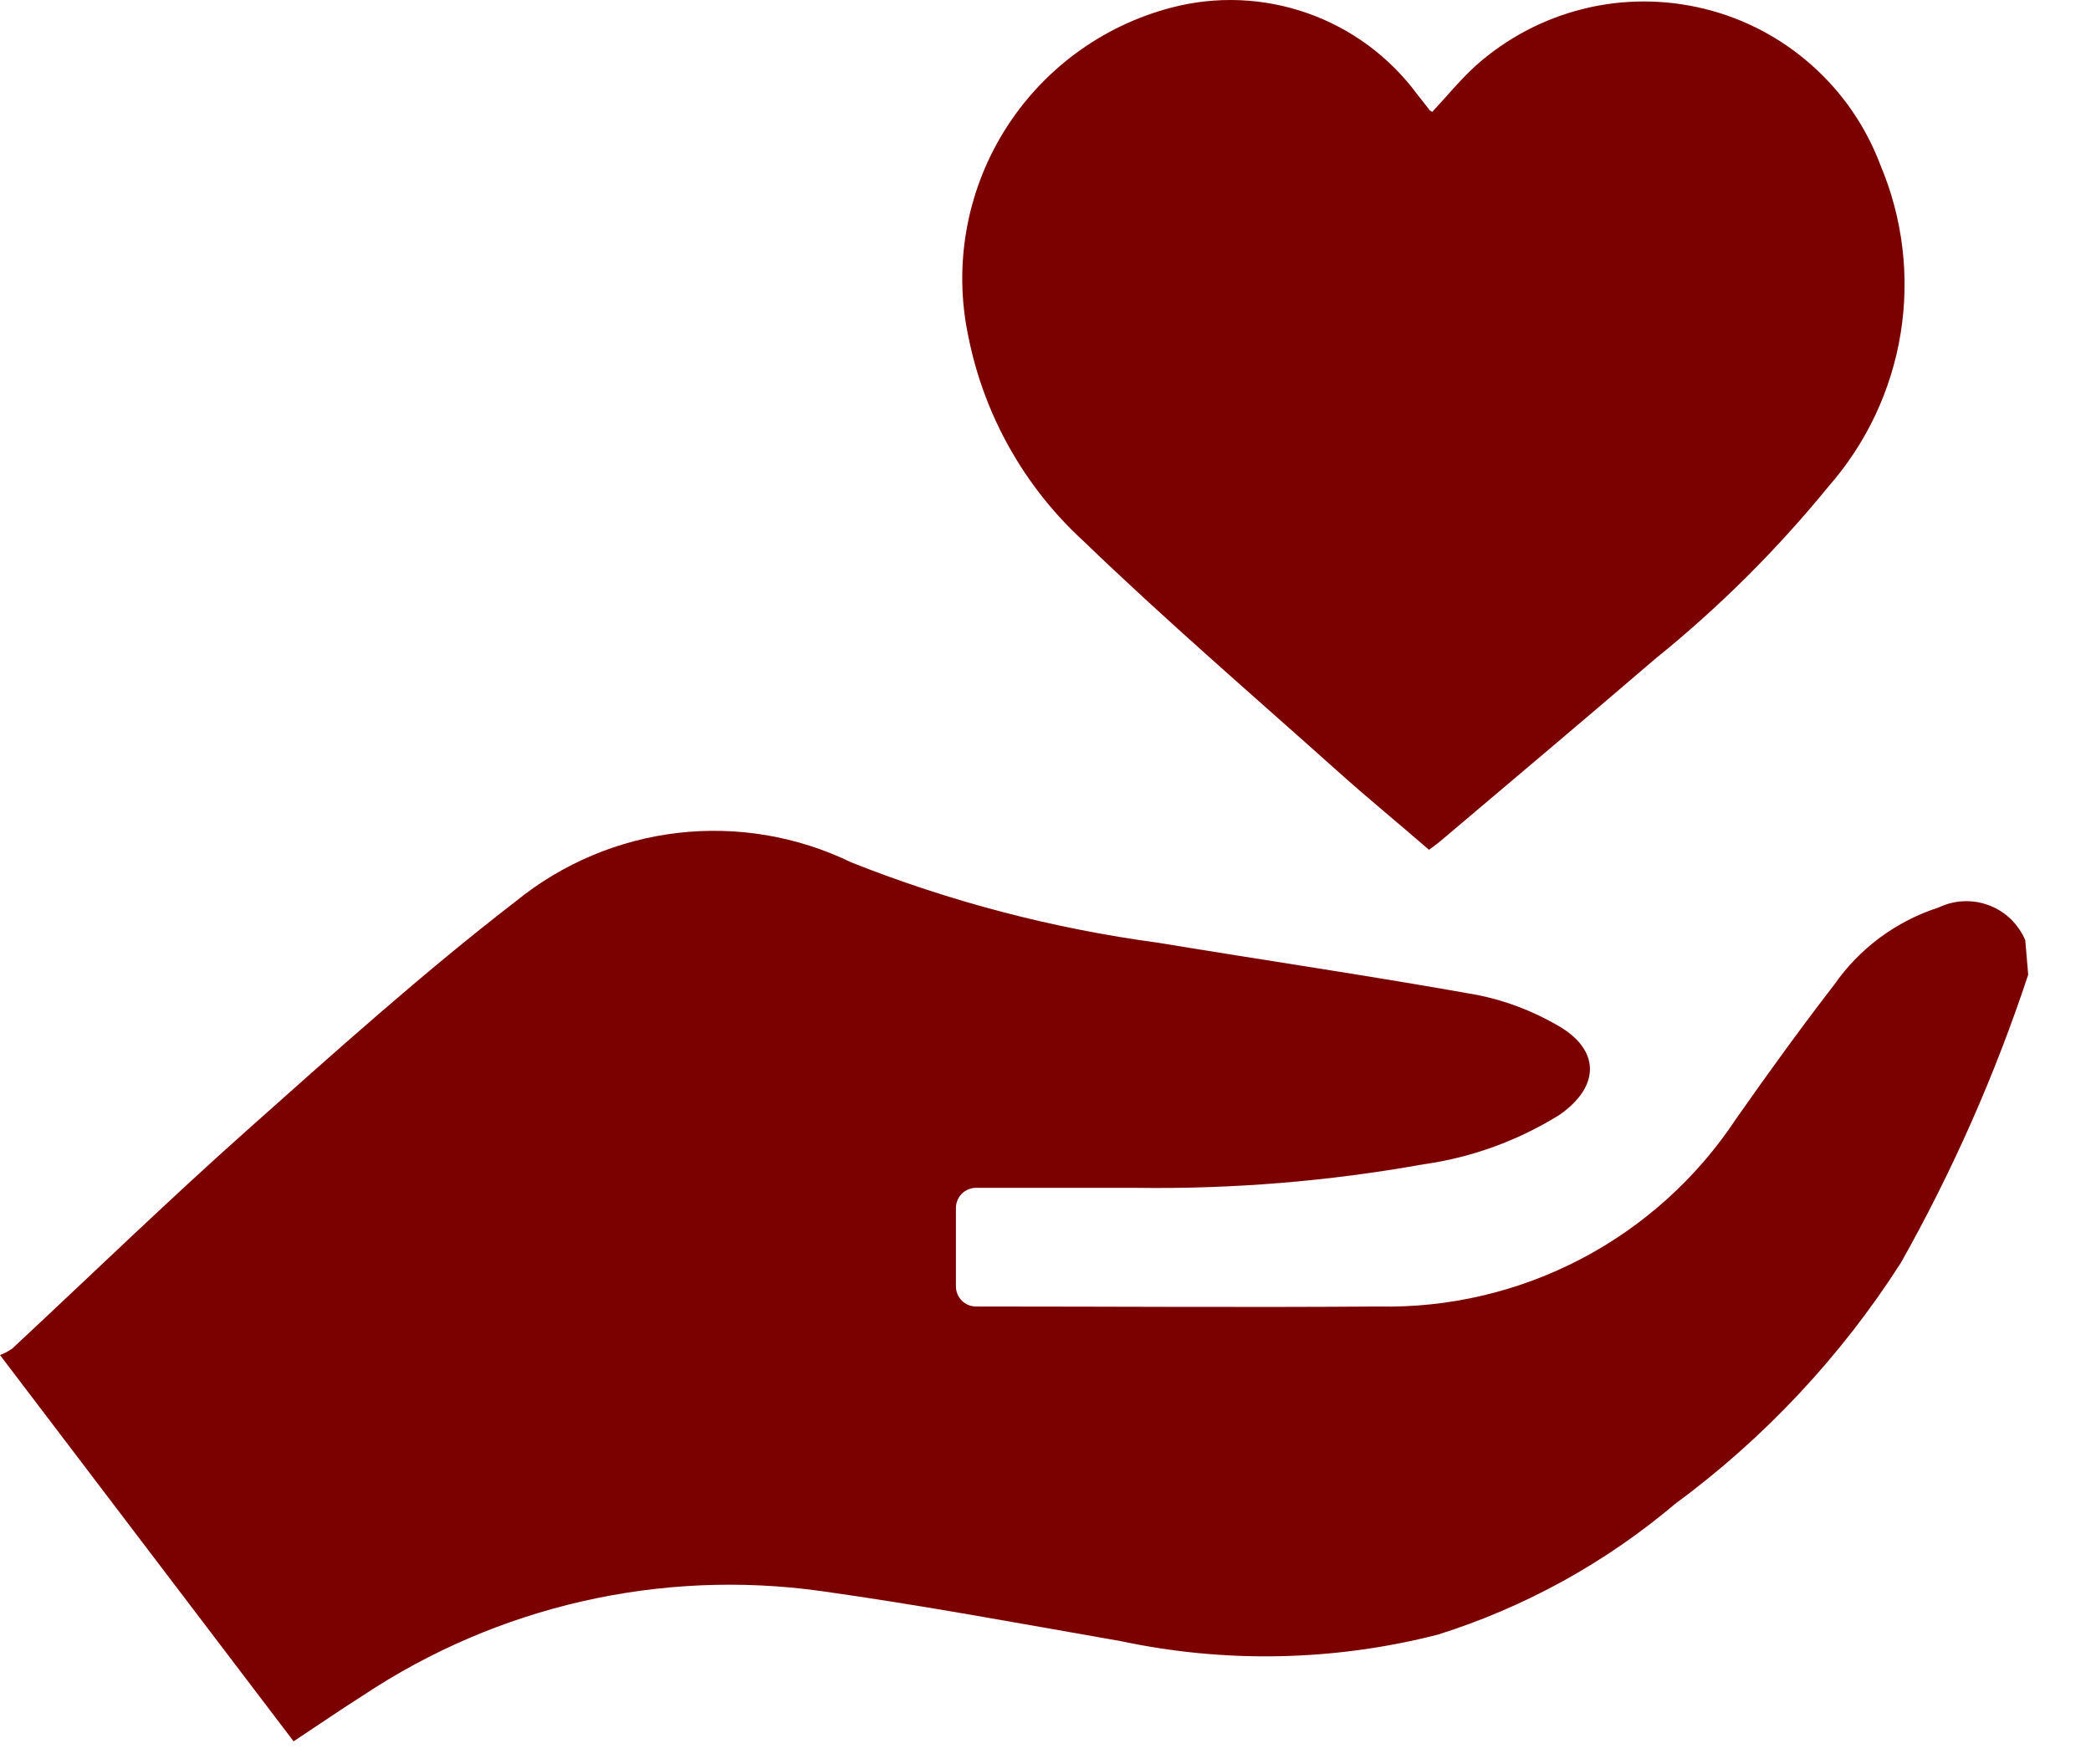
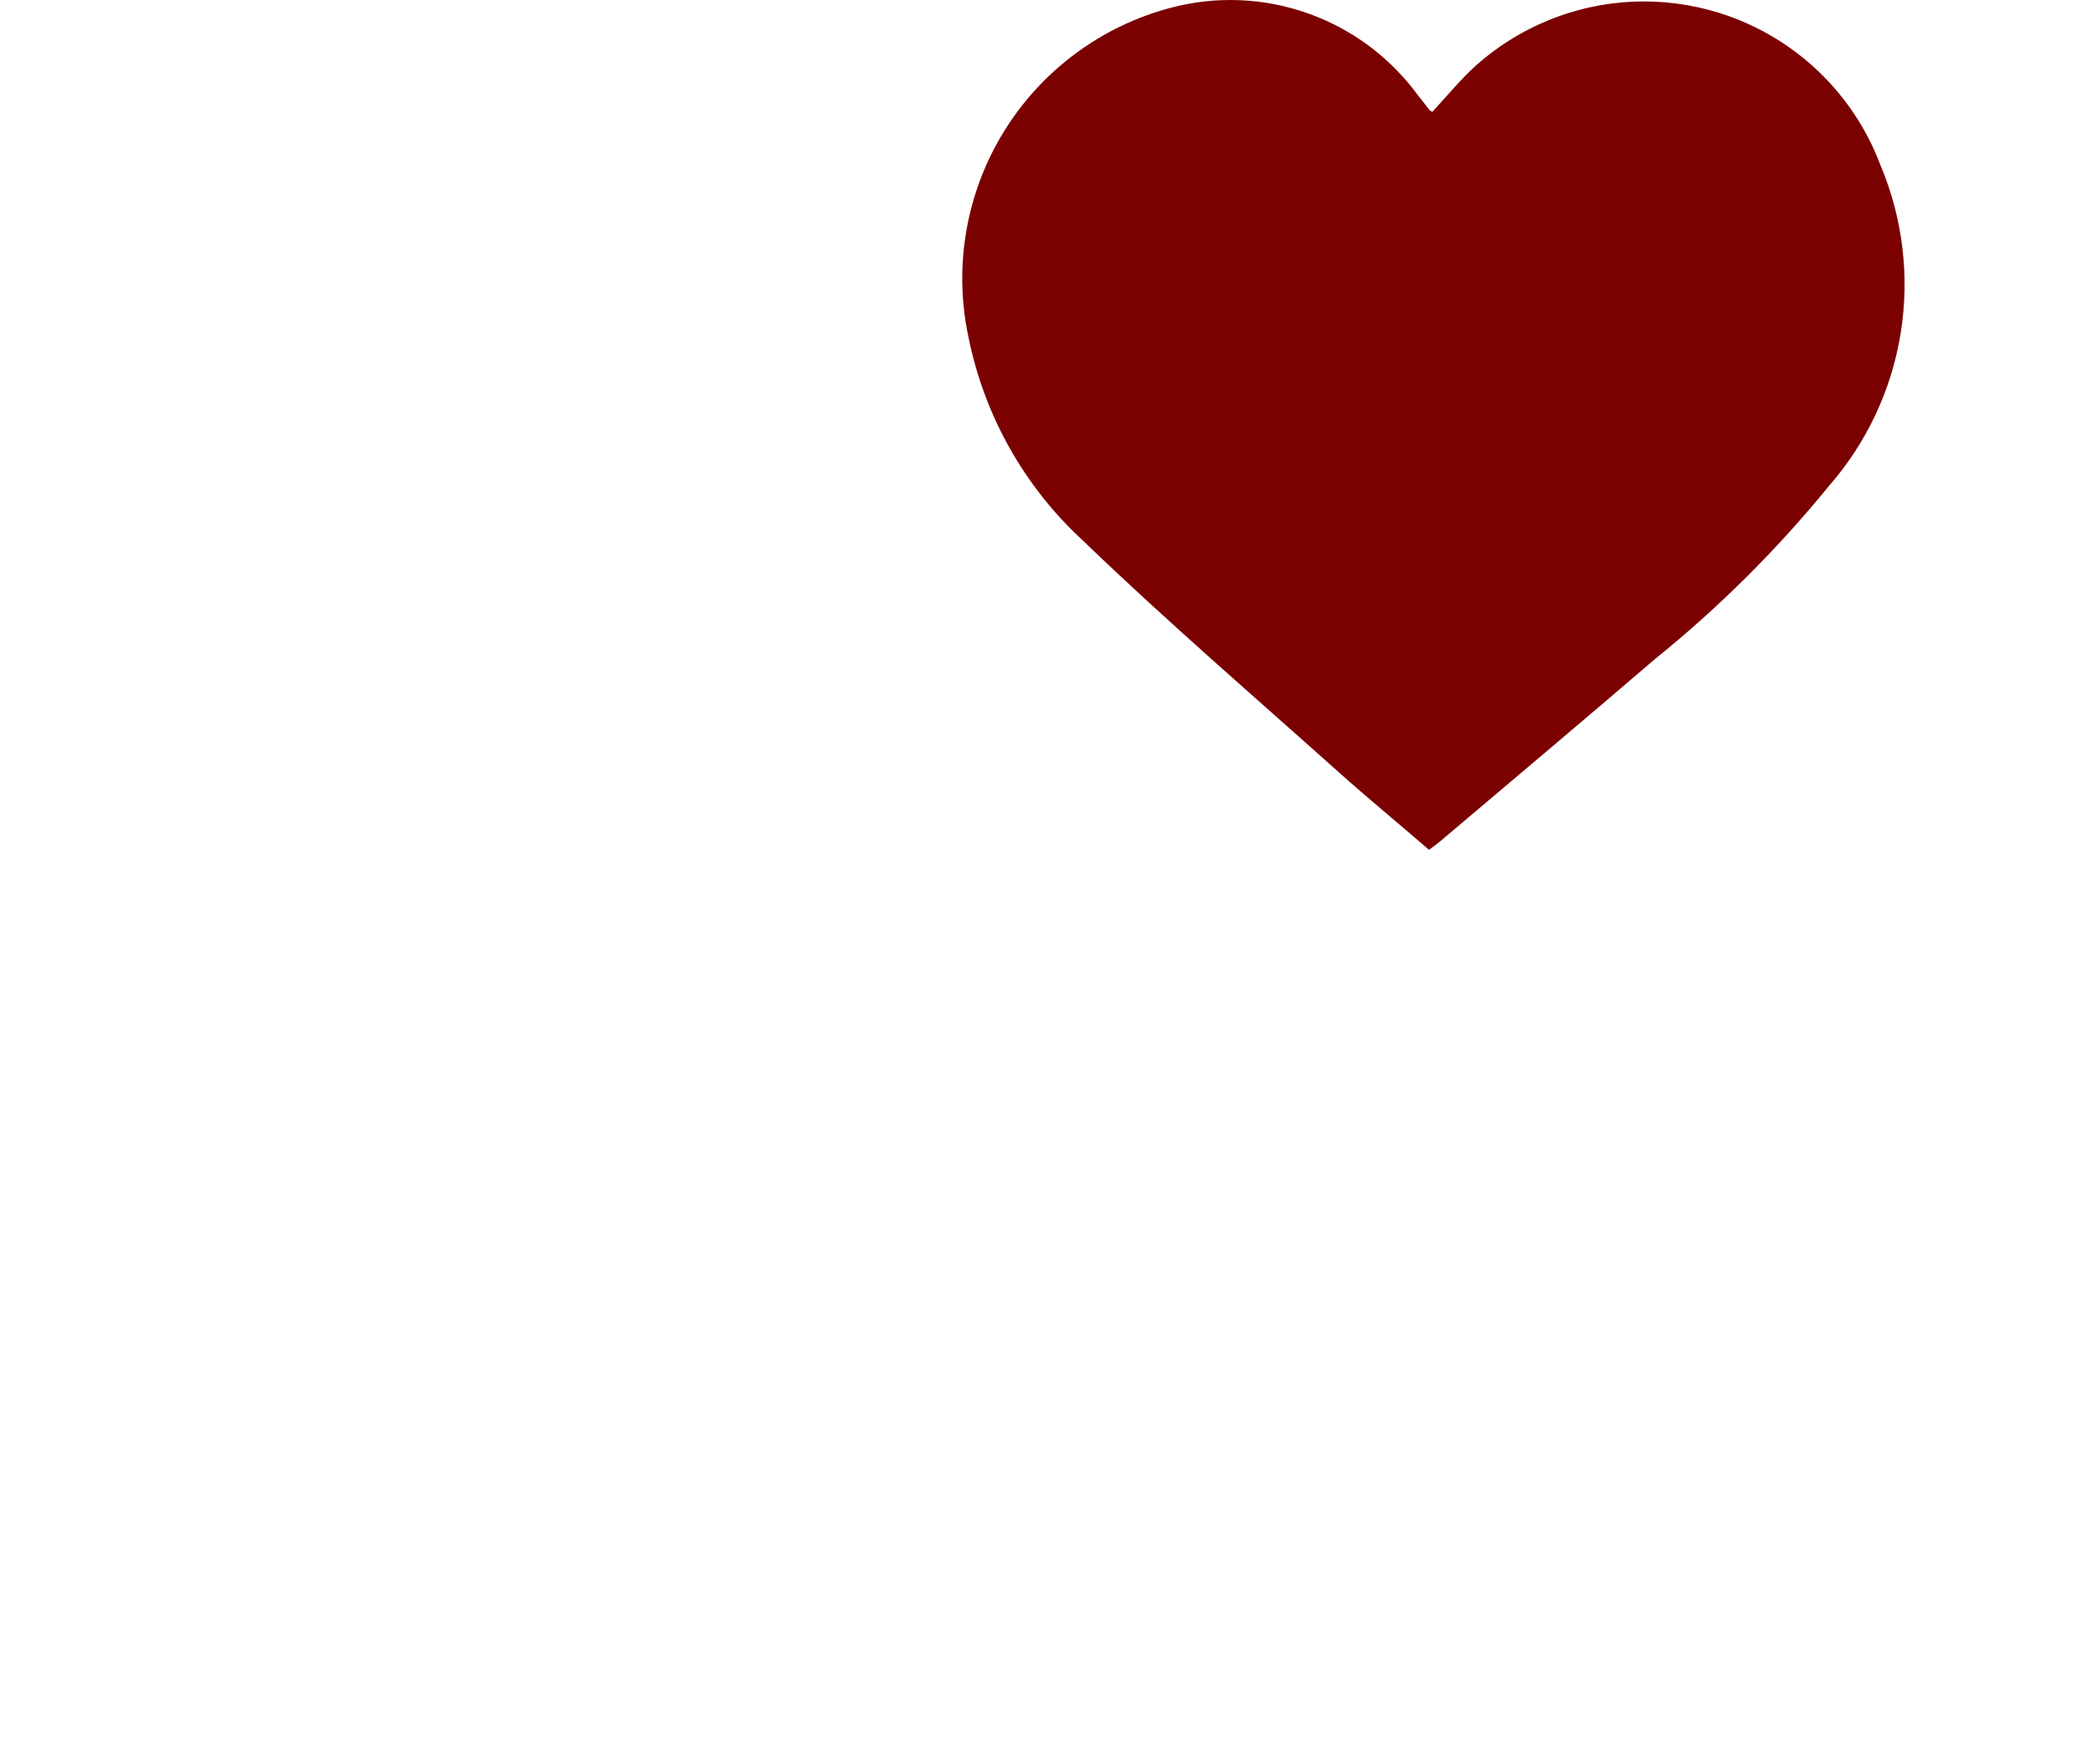
<svg xmlns="http://www.w3.org/2000/svg" width="32" height="27" viewBox="0 0 32 27" fill="none">
-   <path d="M31.04 14.913C30.534 16.444 29.881 17.922 29.09 19.326C28.174 20.757 27.003 22.008 25.635 23.015C24.57 23.916 23.336 24.596 22.006 25.015C20.417 25.422 18.756 25.456 17.152 25.115C15.624 24.848 14.097 24.563 12.561 24.348C10.108 24.007 7.615 24.576 5.553 25.948C5.205 26.168 4.865 26.403 4.493 26.648L0 20.737C0.066 20.712 0.13 20.678 0.188 20.637C1.376 19.531 2.542 18.4 3.754 17.32C5.109 16.114 6.461 14.897 7.896 13.791C8.606 13.214 9.467 12.851 10.376 12.746C11.285 12.641 12.206 12.798 13.029 13.198C14.538 13.797 16.114 14.21 17.723 14.427C19.353 14.696 20.988 14.936 22.613 15.227C23.038 15.313 23.445 15.467 23.821 15.683C24.489 16.052 24.499 16.619 23.869 17.059C23.234 17.455 22.524 17.714 21.783 17.818C20.333 18.078 18.861 18.199 17.388 18.178C16.571 18.178 15.754 18.178 14.937 18.178C14.855 18.178 14.777 18.211 14.719 18.268C14.662 18.326 14.629 18.405 14.629 18.486V19.686C14.629 19.768 14.662 19.846 14.719 19.904C14.777 19.962 14.855 19.994 14.937 19.994H14.953C17.001 19.994 19.053 20.009 21.096 19.994C22.176 20.017 23.244 19.765 24.201 19.263C25.157 18.761 25.971 18.026 26.567 17.124C27.053 16.431 27.549 15.744 28.067 15.074C28.455 14.514 29.018 14.097 29.667 13.888C29.786 13.831 29.916 13.798 30.049 13.792C30.181 13.786 30.314 13.807 30.438 13.854C30.562 13.9 30.675 13.972 30.771 14.064C30.866 14.156 30.942 14.266 30.994 14.388L31.039 14.917" fill="#7B0100" />
  <path d="M21.917 1.714C22.148 1.467 22.352 1.214 22.59 1C23.059 0.583 23.623 0.286 24.233 0.135C24.842 -0.016 25.479 -0.015 26.089 0.136C26.699 0.286 27.262 0.584 27.731 1.002C28.2 1.419 28.56 1.945 28.78 2.533C29.121 3.343 29.227 4.233 29.087 5.101C28.947 5.968 28.566 6.779 27.987 7.44C27.196 8.41 26.307 9.295 25.333 10.081C24.239 11.02 23.133 11.95 22.033 12.881C21.988 12.919 21.939 12.952 21.869 13.005C21.408 12.605 20.943 12.225 20.494 11.823C19.18 10.647 17.841 9.495 16.572 8.272C15.674 7.446 15.061 6.355 14.821 5.158C14.59 4.081 14.784 2.956 15.361 2.017C15.938 1.079 16.855 0.398 17.921 0.118C18.61 -0.064 19.338 -0.035 20.01 0.202C20.682 0.438 21.267 0.872 21.69 1.445C21.754 1.523 21.814 1.604 21.876 1.683C21.888 1.694 21.901 1.703 21.915 1.71" fill="#7B0100" />
</svg>